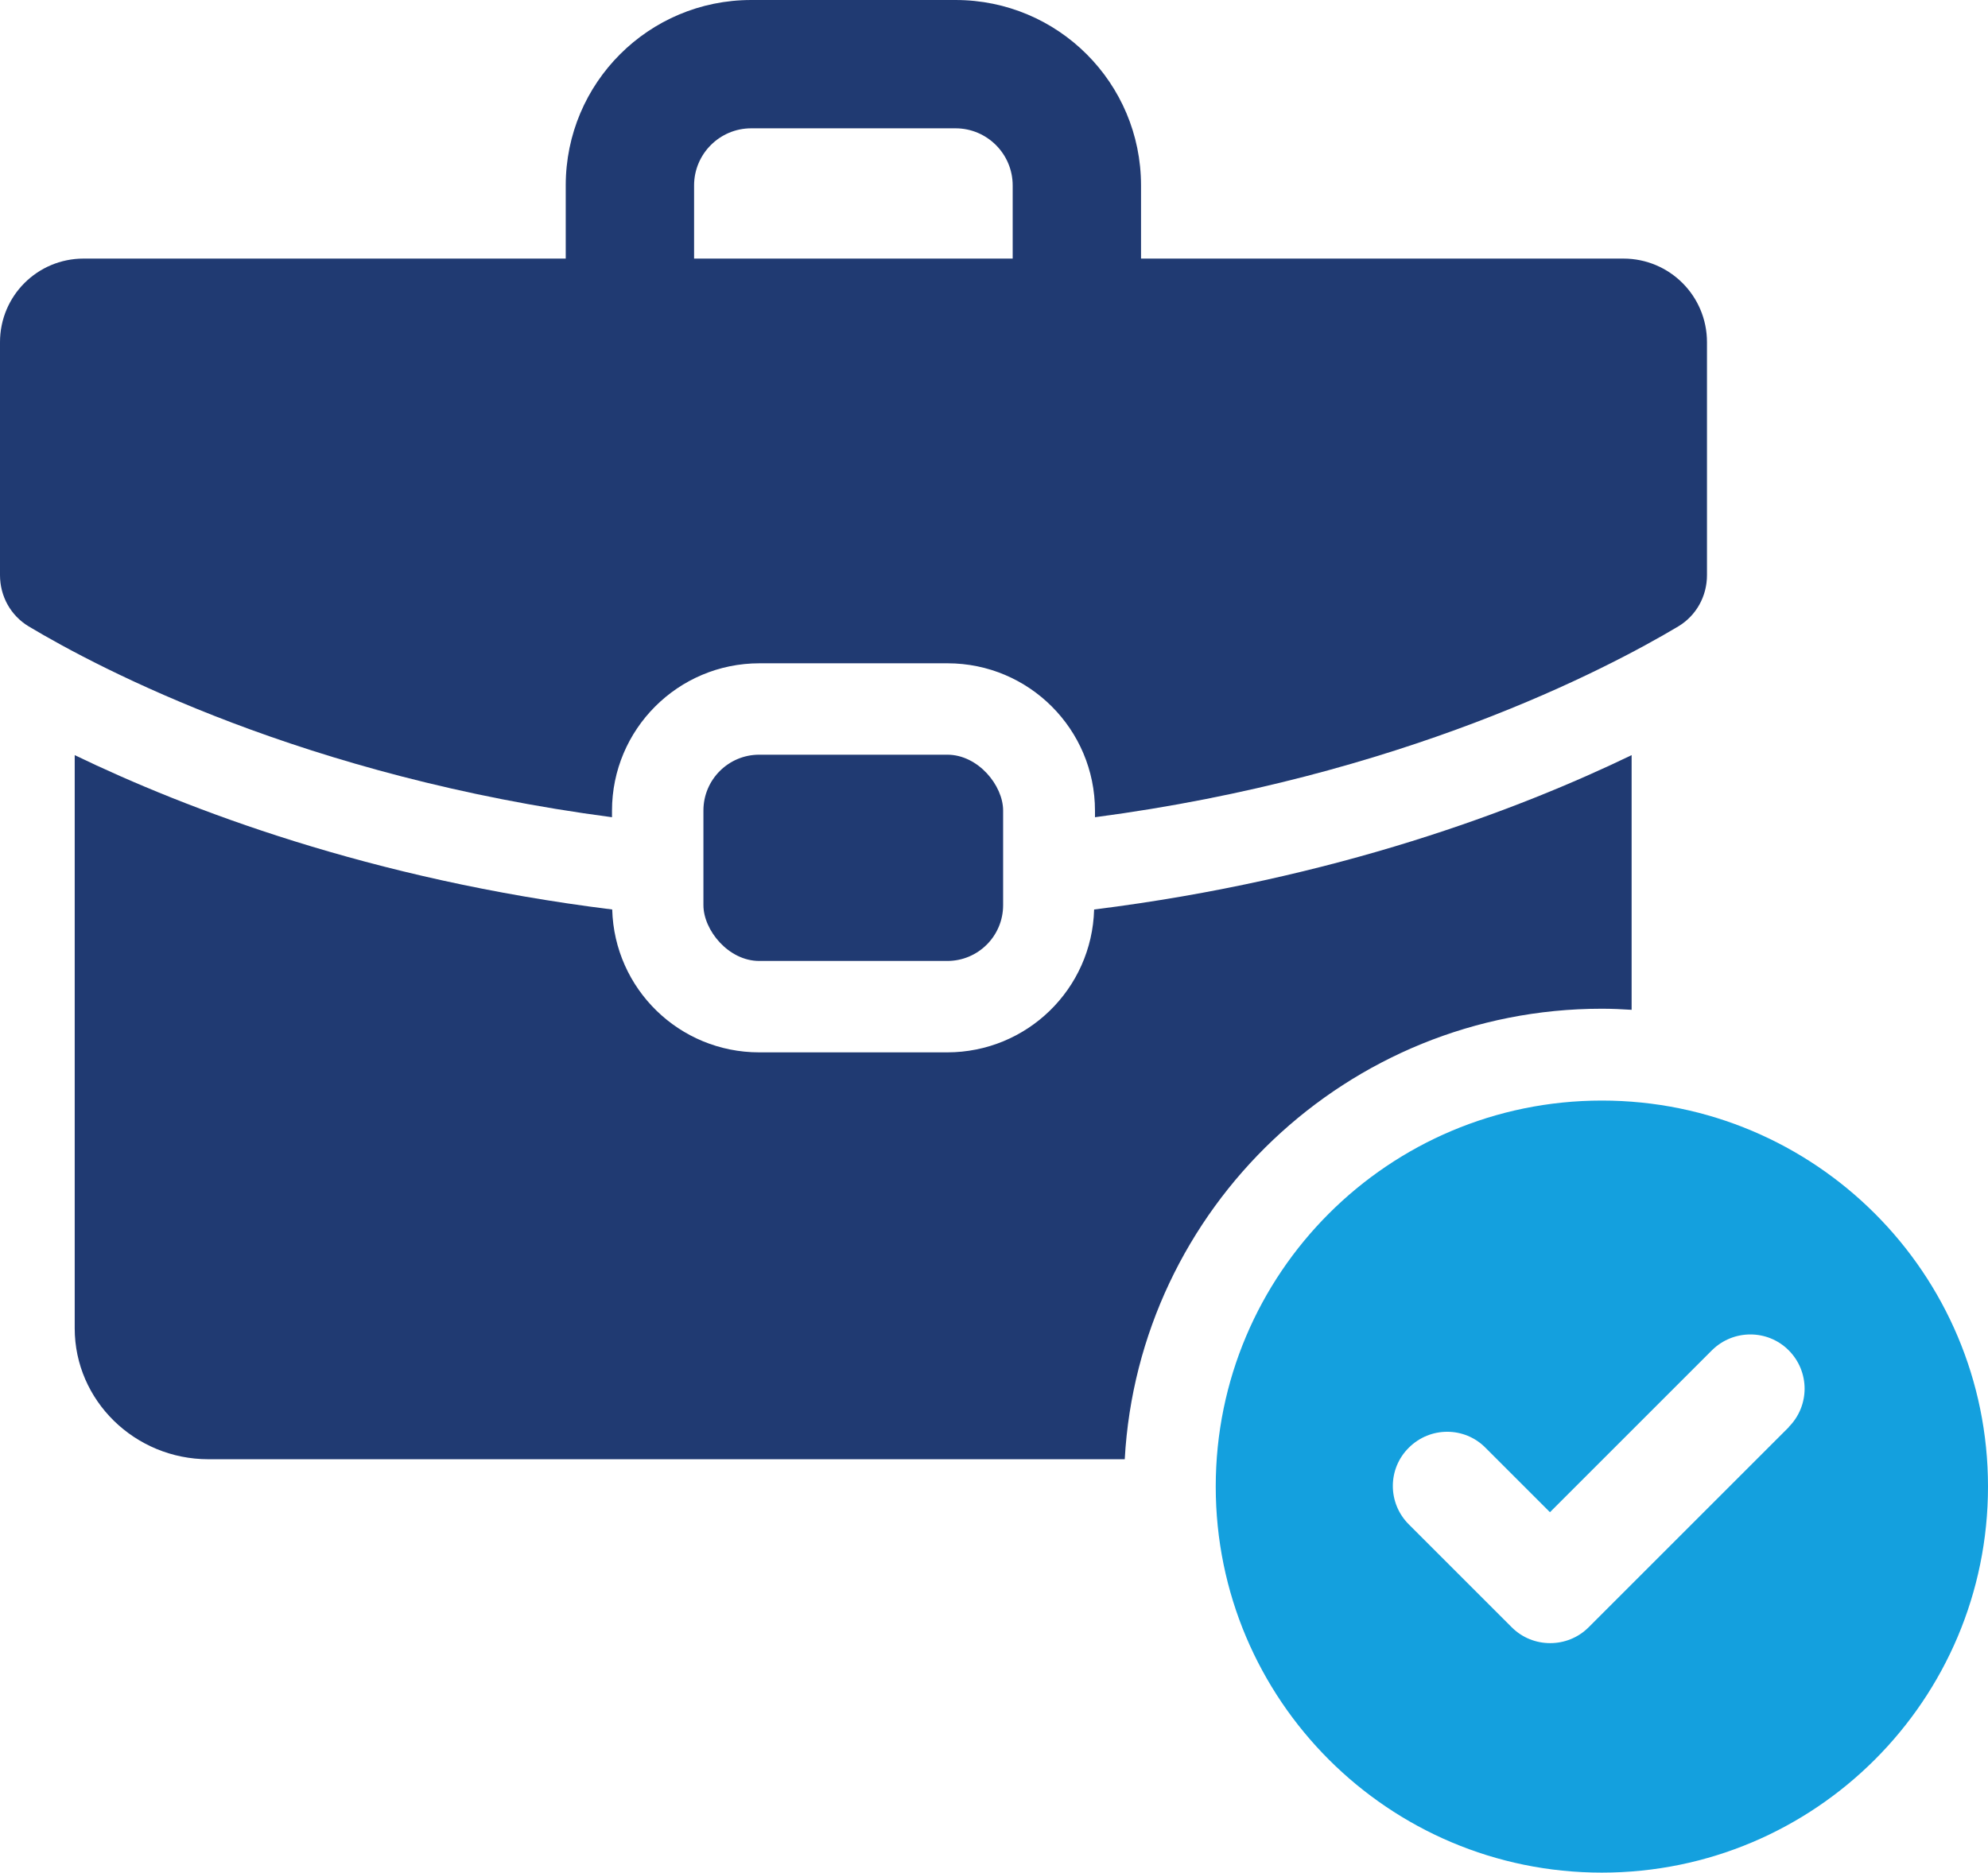
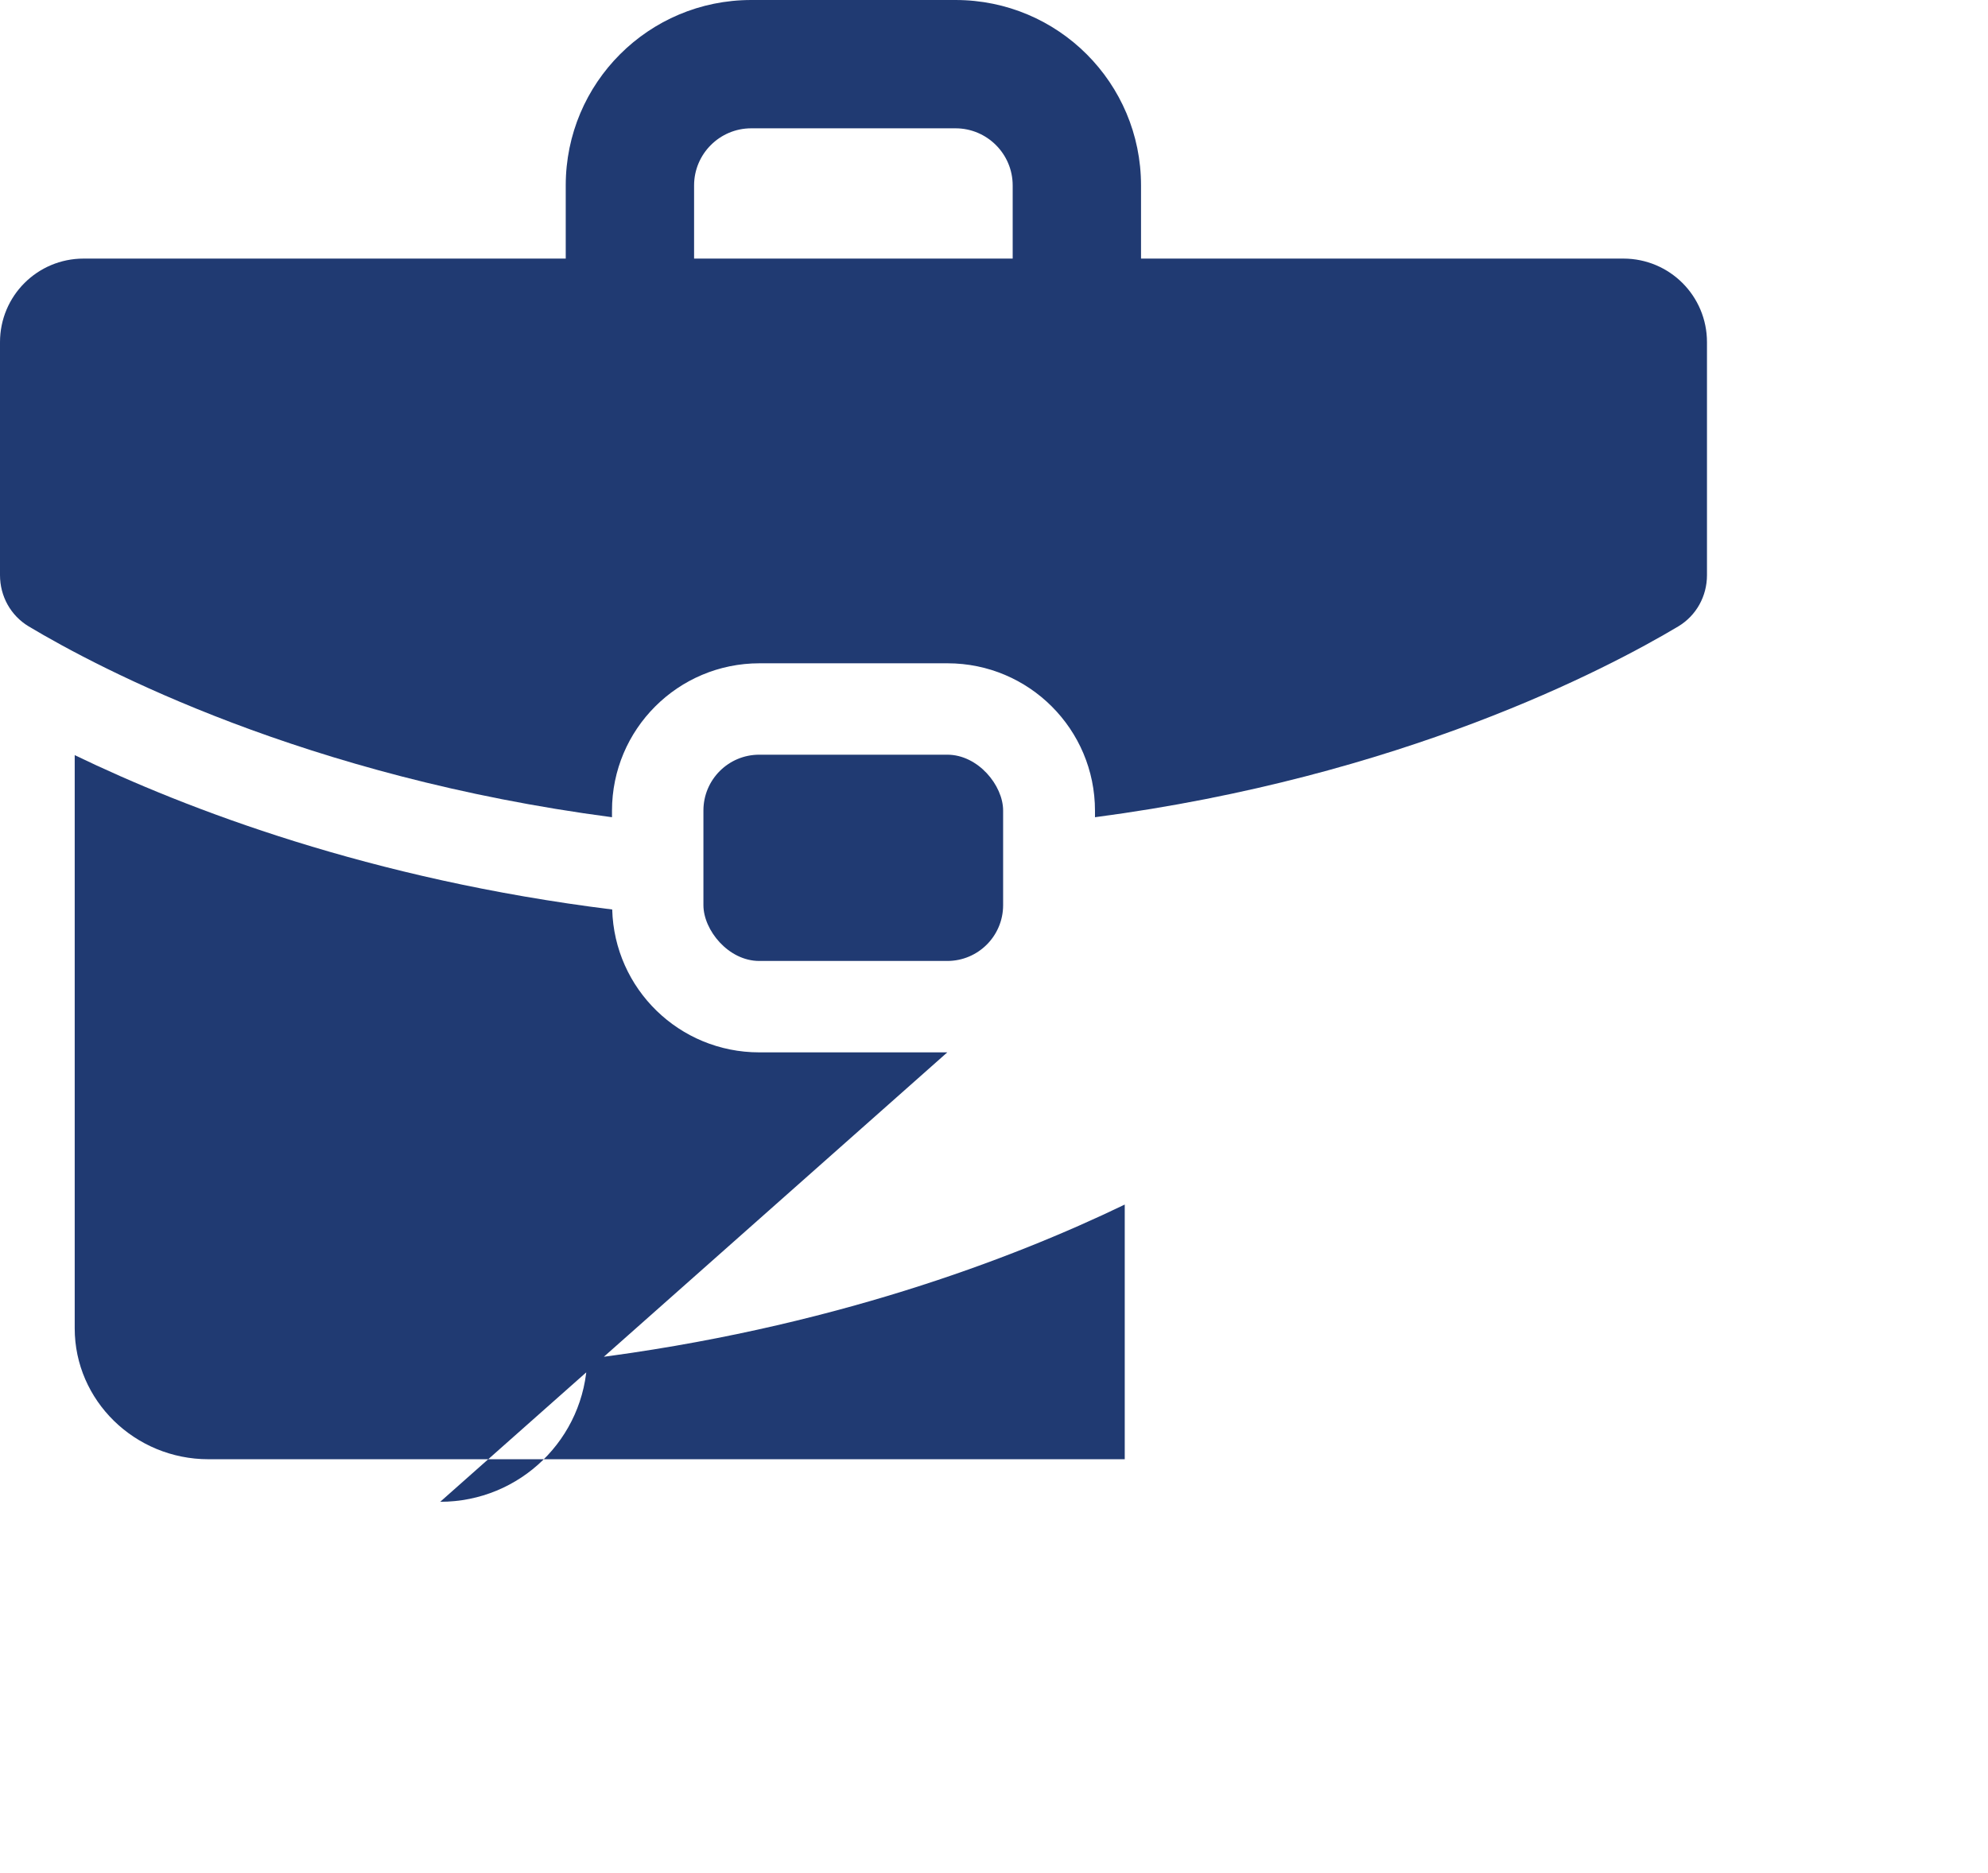
<svg xmlns="http://www.w3.org/2000/svg" id="_繝｡繧､繝ｳ" data-name="繝｡繧､繝ｳ" viewBox="0 0 91.54 86.25">
  <defs>
    <style>
      .cls-1 {
        fill: #203a72;
      }

      .cls-2 {
        fill: #14a0de;
      }
    </style>
  </defs>
  <g>
-     <path class="cls-1" d="M43.62,48.47h-8.66c-3.68,0-6.67-2.92-6.77-6.58-11.12-1.38-19.57-4.61-24.75-7.11v26.4c0,3.33,2.77,6.03,6.16,6.03h42.19c.64-11.55,10.25-20.75,21.96-20.75.47,0,.93.02,1.38.05v-11.73c-5.18,2.5-13.62,5.72-24.75,7.11-.1,3.66-3.09,6.58-6.77,6.58Z" />
+     <path class="cls-1" d="M43.62,48.47h-8.66c-3.68,0-6.67-2.92-6.77-6.58-11.12-1.38-19.57-4.61-24.75-7.11v26.4c0,3.33,2.77,6.03,6.16,6.03h42.19v-11.73c-5.18,2.5-13.62,5.72-24.75,7.11-.1,3.66-3.09,6.58-6.77,6.58Z" />
    <path class="cls-1" d="M74.74,11.91h-22.2v-3.37c0-4.72-3.82-8.54-8.54-8.54h-9.41c-4.72,0-8.54,3.82-8.54,8.54v3.37H3.85c-2.13,0-3.85,1.72-3.85,3.85v10.73c0,.97.49,1.86,1.32,2.36,3.31,1.98,12.74,6.93,26.86,8.79v-.3c0-3.75,3.04-6.79,6.79-6.79h8.66c3.75,0,6.79,3.04,6.79,6.79v.3c14.11-1.86,23.54-6.81,26.86-8.79.83-.5,1.32-1.39,1.32-2.36v-10.73c0-2.13-1.72-3.85-3.85-3.85ZM31.96,11.91v-3.37c0-1.45,1.18-2.63,2.63-2.63h9.41c1.45,0,2.63,1.18,2.63,2.63v3.37h-14.67Z" />
    <rect class="cls-1" x="32.39" y="34.76" width="13.8" height="9.5" rx="2.57" ry="2.57" />
  </g>
-   <path class="cls-2" d="M73.76,50.69c-9.82,0-17.78,7.96-17.78,17.78s7.96,17.78,17.78,17.78,17.78-7.96,17.78-17.78-7.96-17.78-17.78-17.78ZM82.38,65.72l-9.23,9.23c-.49.49-1.13.73-1.77.73s-1.28-.24-1.77-.73l-4.74-4.74c-.98-.98-.98-2.56,0-3.53.98-.98,2.56-.98,3.53,0l2.97,2.97,7.46-7.46c.98-.97,2.56-.97,3.53,0,.98.98.98,2.56,0,3.54Z" />
</svg>